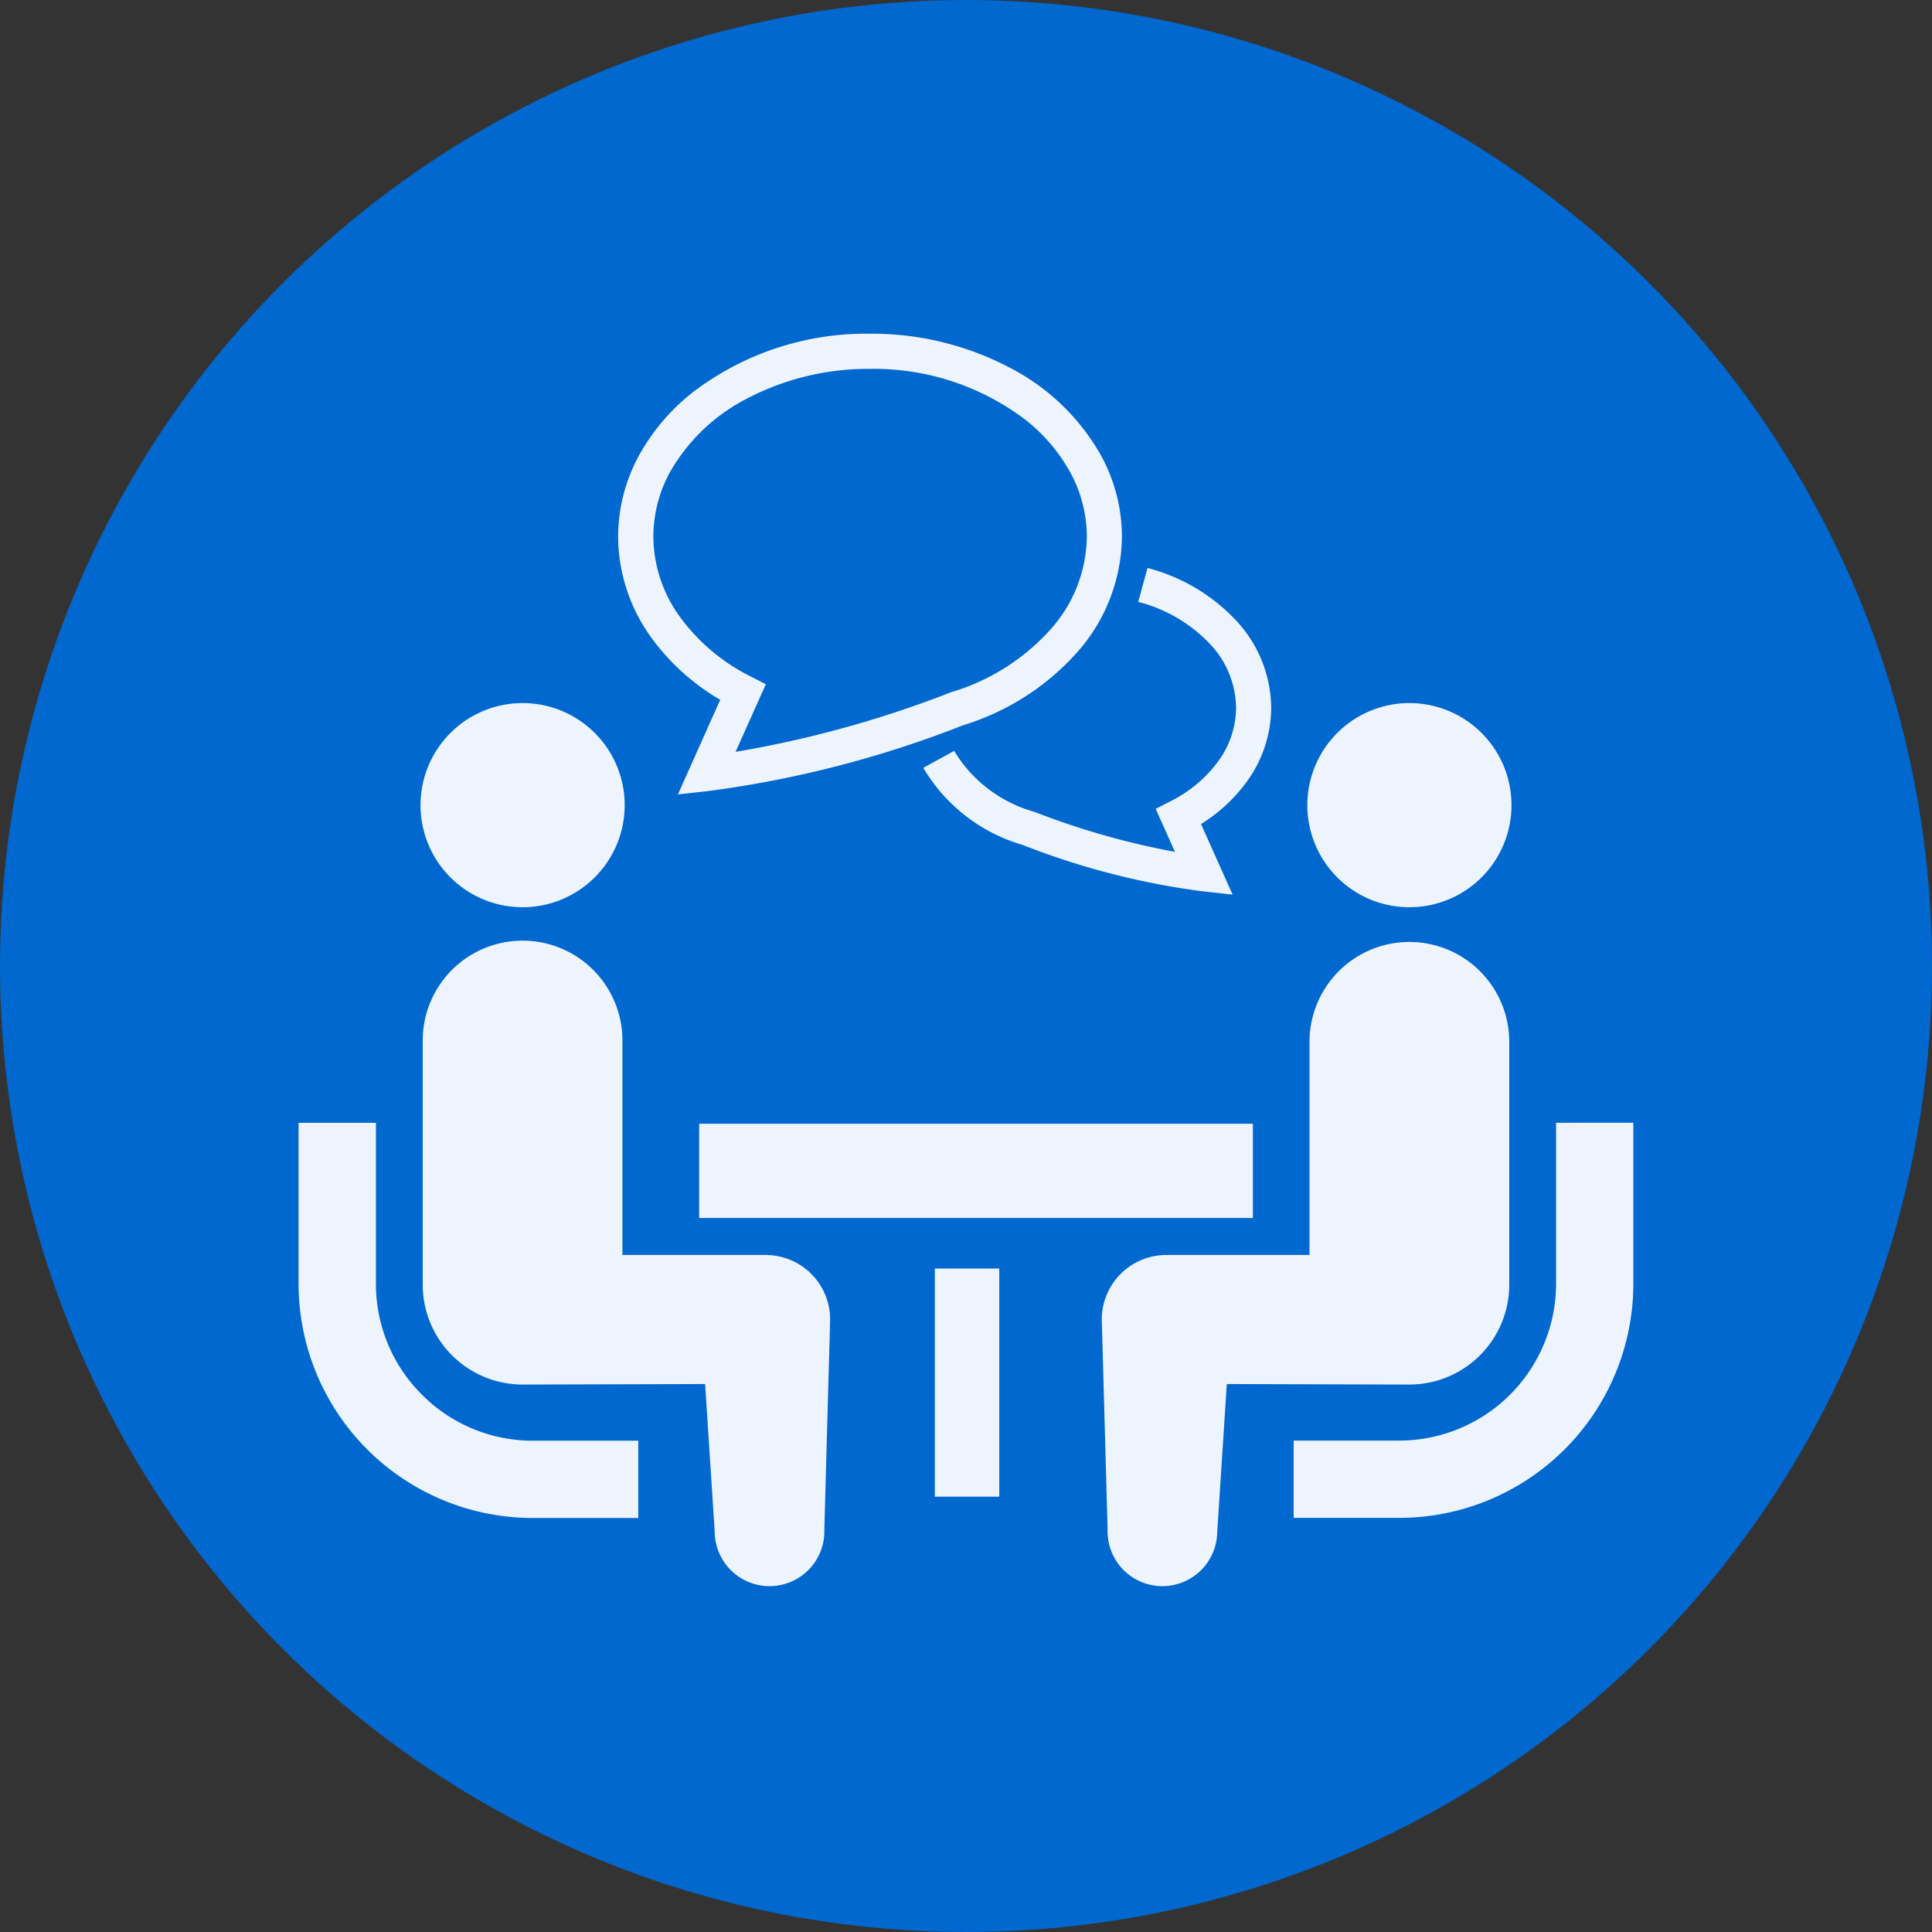
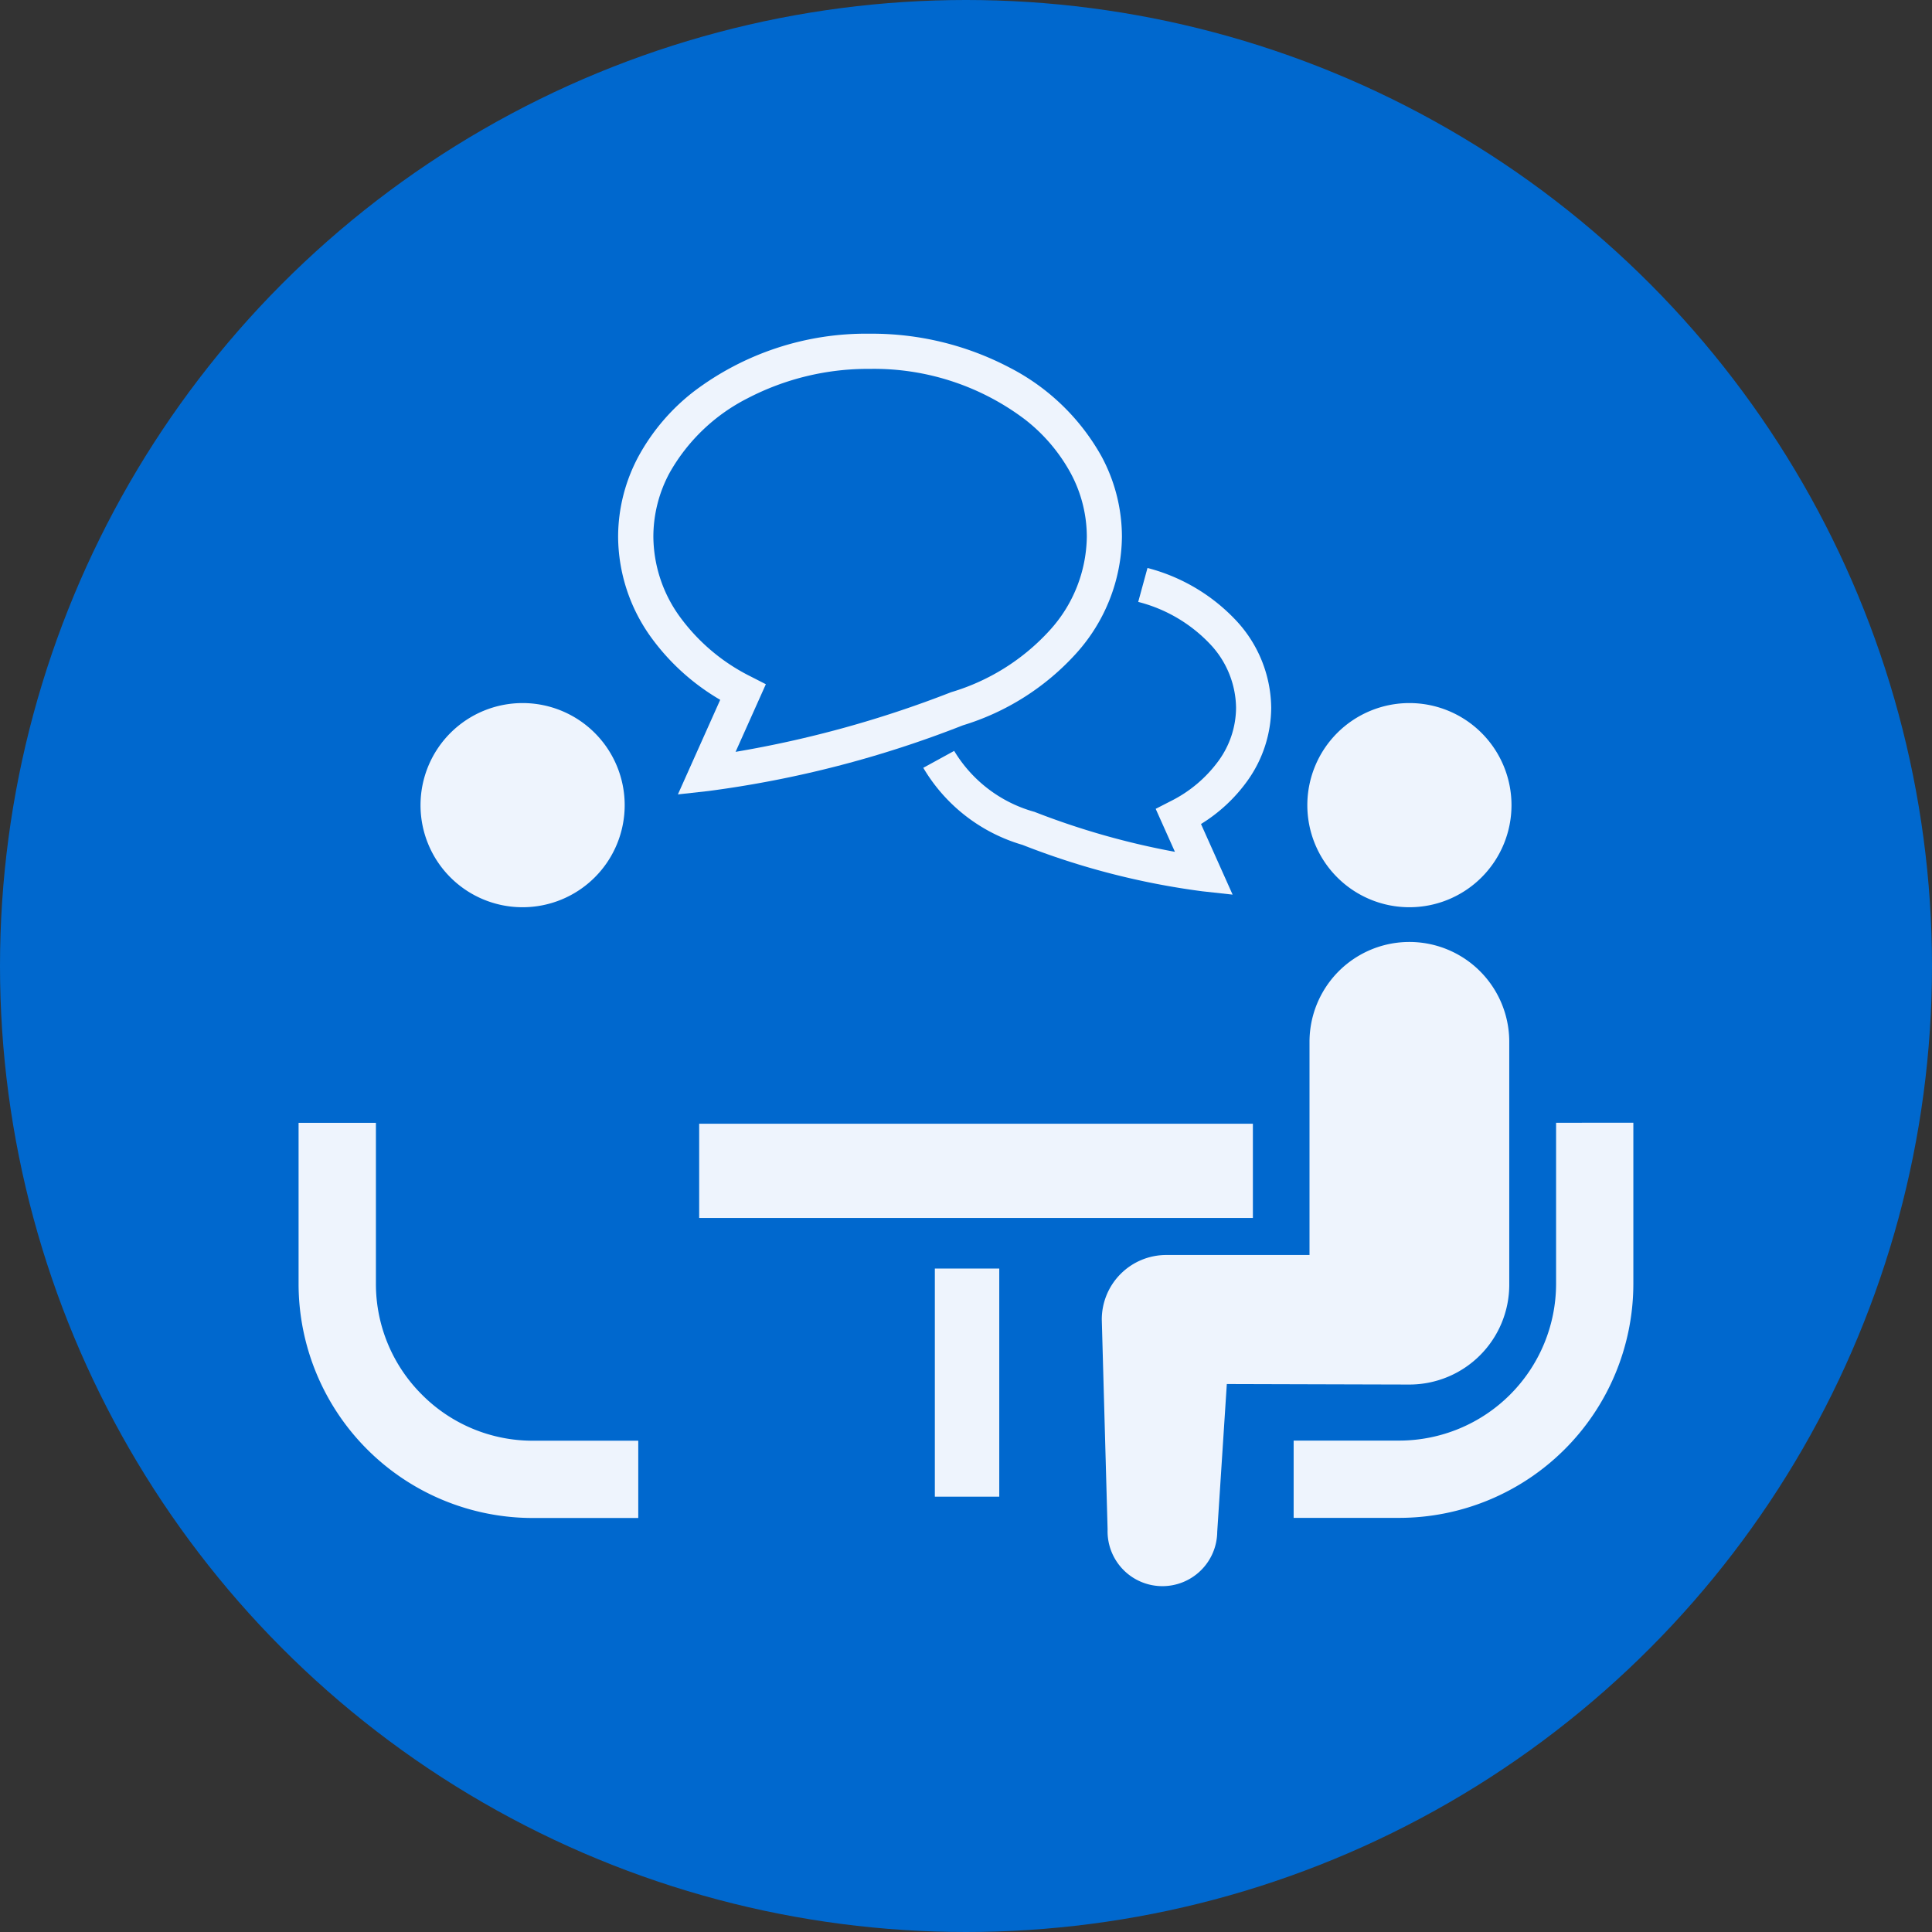
<svg xmlns="http://www.w3.org/2000/svg" width="110" height="110" viewBox="0 0 110 110">
  <rect x="0" y="0" width="110" height="110" fill="#333333" stroke="none" />
  <defs>
    <style>
      .cls-1 {
        fill: #0068ce;
      }

      .cls-2 {
        fill: #eef4fd;
      }
    </style>
  </defs>
  <g id="icon_flow-list01" transform="translate(0 -0.166)">
    <circle id="楕円形_28" data-name="楕円形 28" class="cls-1" cx="55" cy="55" r="55" transform="translate(0 0.166)" />
    <g id="会話アイコン" transform="translate(17 3.234)">
      <path id="パス_227" data-name="パス 227" class="cls-2" d="M7.02,334.065a8.89,8.89,0,0,1-2.617-6.3v-9.173H0v9.173a13.337,13.337,0,0,0,13.324,13.326h6.016v-4.4H13.324A8.88,8.88,0,0,1,7.02,334.065Z" transform="translate(0 -257.731)" />
      <path id="パス_228" data-name="パス 228" class="cls-2" d="M52.589,169.231a5.812,5.812,0,1,0-5.812-5.812A5.807,5.807,0,0,0,52.589,169.231Z" transform="translate(-39.834 -120.645)" />
-       <path id="パス_229" data-name="パス 229" class="cls-2" d="M67.156,267.056H59V254.92a5.686,5.686,0,1,0-11.371,0v13.826a5.685,5.685,0,0,0,5.685,5.686c.426,0,10.394-.029,10.394-.029l.545,8.415a3.122,3.122,0,1,0,6.242-.137l.331-11.951A3.672,3.672,0,0,0,67.156,267.056Z" transform="translate(-40.561 -198.67)" />
      <path id="パス_230" data-name="パス 230" class="cls-2" d="M396.642,318.589v9.173a8.939,8.939,0,0,1-8.92,8.922H381.7v4.4h6.018a13.338,13.338,0,0,0,13.323-13.326v-9.173Z" transform="translate(-325.045 -257.731)" />
      <path id="パス_231" data-name="パス 231" class="cls-2" d="M392.735,169.231a5.812,5.812,0,1,0-5.811-5.812A5.81,5.81,0,0,0,392.735,169.231Z" transform="translate(-329.49 -120.645)" />
      <path id="パス_232" data-name="パス 232" class="cls-2" d="M331.285,268.745V254.919a5.686,5.686,0,1,0-11.373,0v12.136h-8.153a3.672,3.672,0,0,0-3.674,3.674l.331,11.951a3.122,3.122,0,1,0,6.242.137l.546-8.415s9.968.029,10.394.029A5.686,5.686,0,0,0,331.285,268.745Z" transform="translate(-262.354 -198.669)" />
      <rect id="長方形_211" data-name="長方形 211" class="cls-2" width="31.526" height="5.365" transform="translate(22.808 60.913)" />
      <rect id="長方形_212" data-name="長方形 212" class="cls-2" width="3.668" height="12.988" transform="translate(36.226 69.158)" />
      <path id="パス_233" data-name="パス 233" class="cls-2" d="M257.426,113.769a5.187,5.187,0,0,1-.991,3.012,7.511,7.511,0,0,1-2.741,2.31l-.844.433,1.095,2.447a43.7,43.7,0,0,1-7.958-2.26l-.031-.013-.033-.009a7.748,7.748,0,0,1-4.546-3.464l-1.759.963a9.712,9.712,0,0,0,5.645,4.387v0a43.3,43.3,0,0,0,10.229,2.642l1.738.191-1.8-4.02a9.146,9.146,0,0,0,2.641-2.458,7.2,7.2,0,0,0,1.356-4.165,7.385,7.385,0,0,0-2.044-5.013,10.55,10.55,0,0,0-5-2.942l-.528,1.932a8.521,8.521,0,0,1,4.057,2.365A5.364,5.364,0,0,1,257.426,113.769Z" transform="translate(-204.05 -76.54)" />
      <path id="パス_234" data-name="パス 234" class="cls-2" d="M128.37,36.777l-2.409,5.385,1.74-.193a61.276,61.276,0,0,0,14.488-3.741,14.316,14.316,0,0,0,6.445-4.09,10.062,10.062,0,0,0,2.608-6.65,9.667,9.667,0,0,0-1.167-4.581,12.562,12.562,0,0,0-5.245-5.054,16.837,16.837,0,0,0-7.931-1.921,16.25,16.25,0,0,0-10.055,3.308,11.835,11.835,0,0,0-3.122,3.667,9.694,9.694,0,0,0-1.165,4.581,9.873,9.873,0,0,0,1.855,5.7A12.846,12.846,0,0,0,128.37,36.777Zm-2.881-12.926a10.592,10.592,0,0,1,4.423-4.234,14.837,14.837,0,0,1,6.986-1.682,14.252,14.252,0,0,1,8.815,2.873,9.821,9.821,0,0,1,2.6,3.043,7.656,7.656,0,0,1,.93,3.637,8.057,8.057,0,0,1-2.112,5.332,12.333,12.333,0,0,1-5.6,3.519l-.029.009-.031.013a62.11,62.11,0,0,1-12.226,3.378l1.723-3.85-.846-.433a11.116,11.116,0,0,1-4.064-3.427,7.847,7.847,0,0,1-1.494-4.543A7.656,7.656,0,0,1,125.489,23.851Z" transform="translate(-104.364)" />
    </g>
  </g>
</svg>